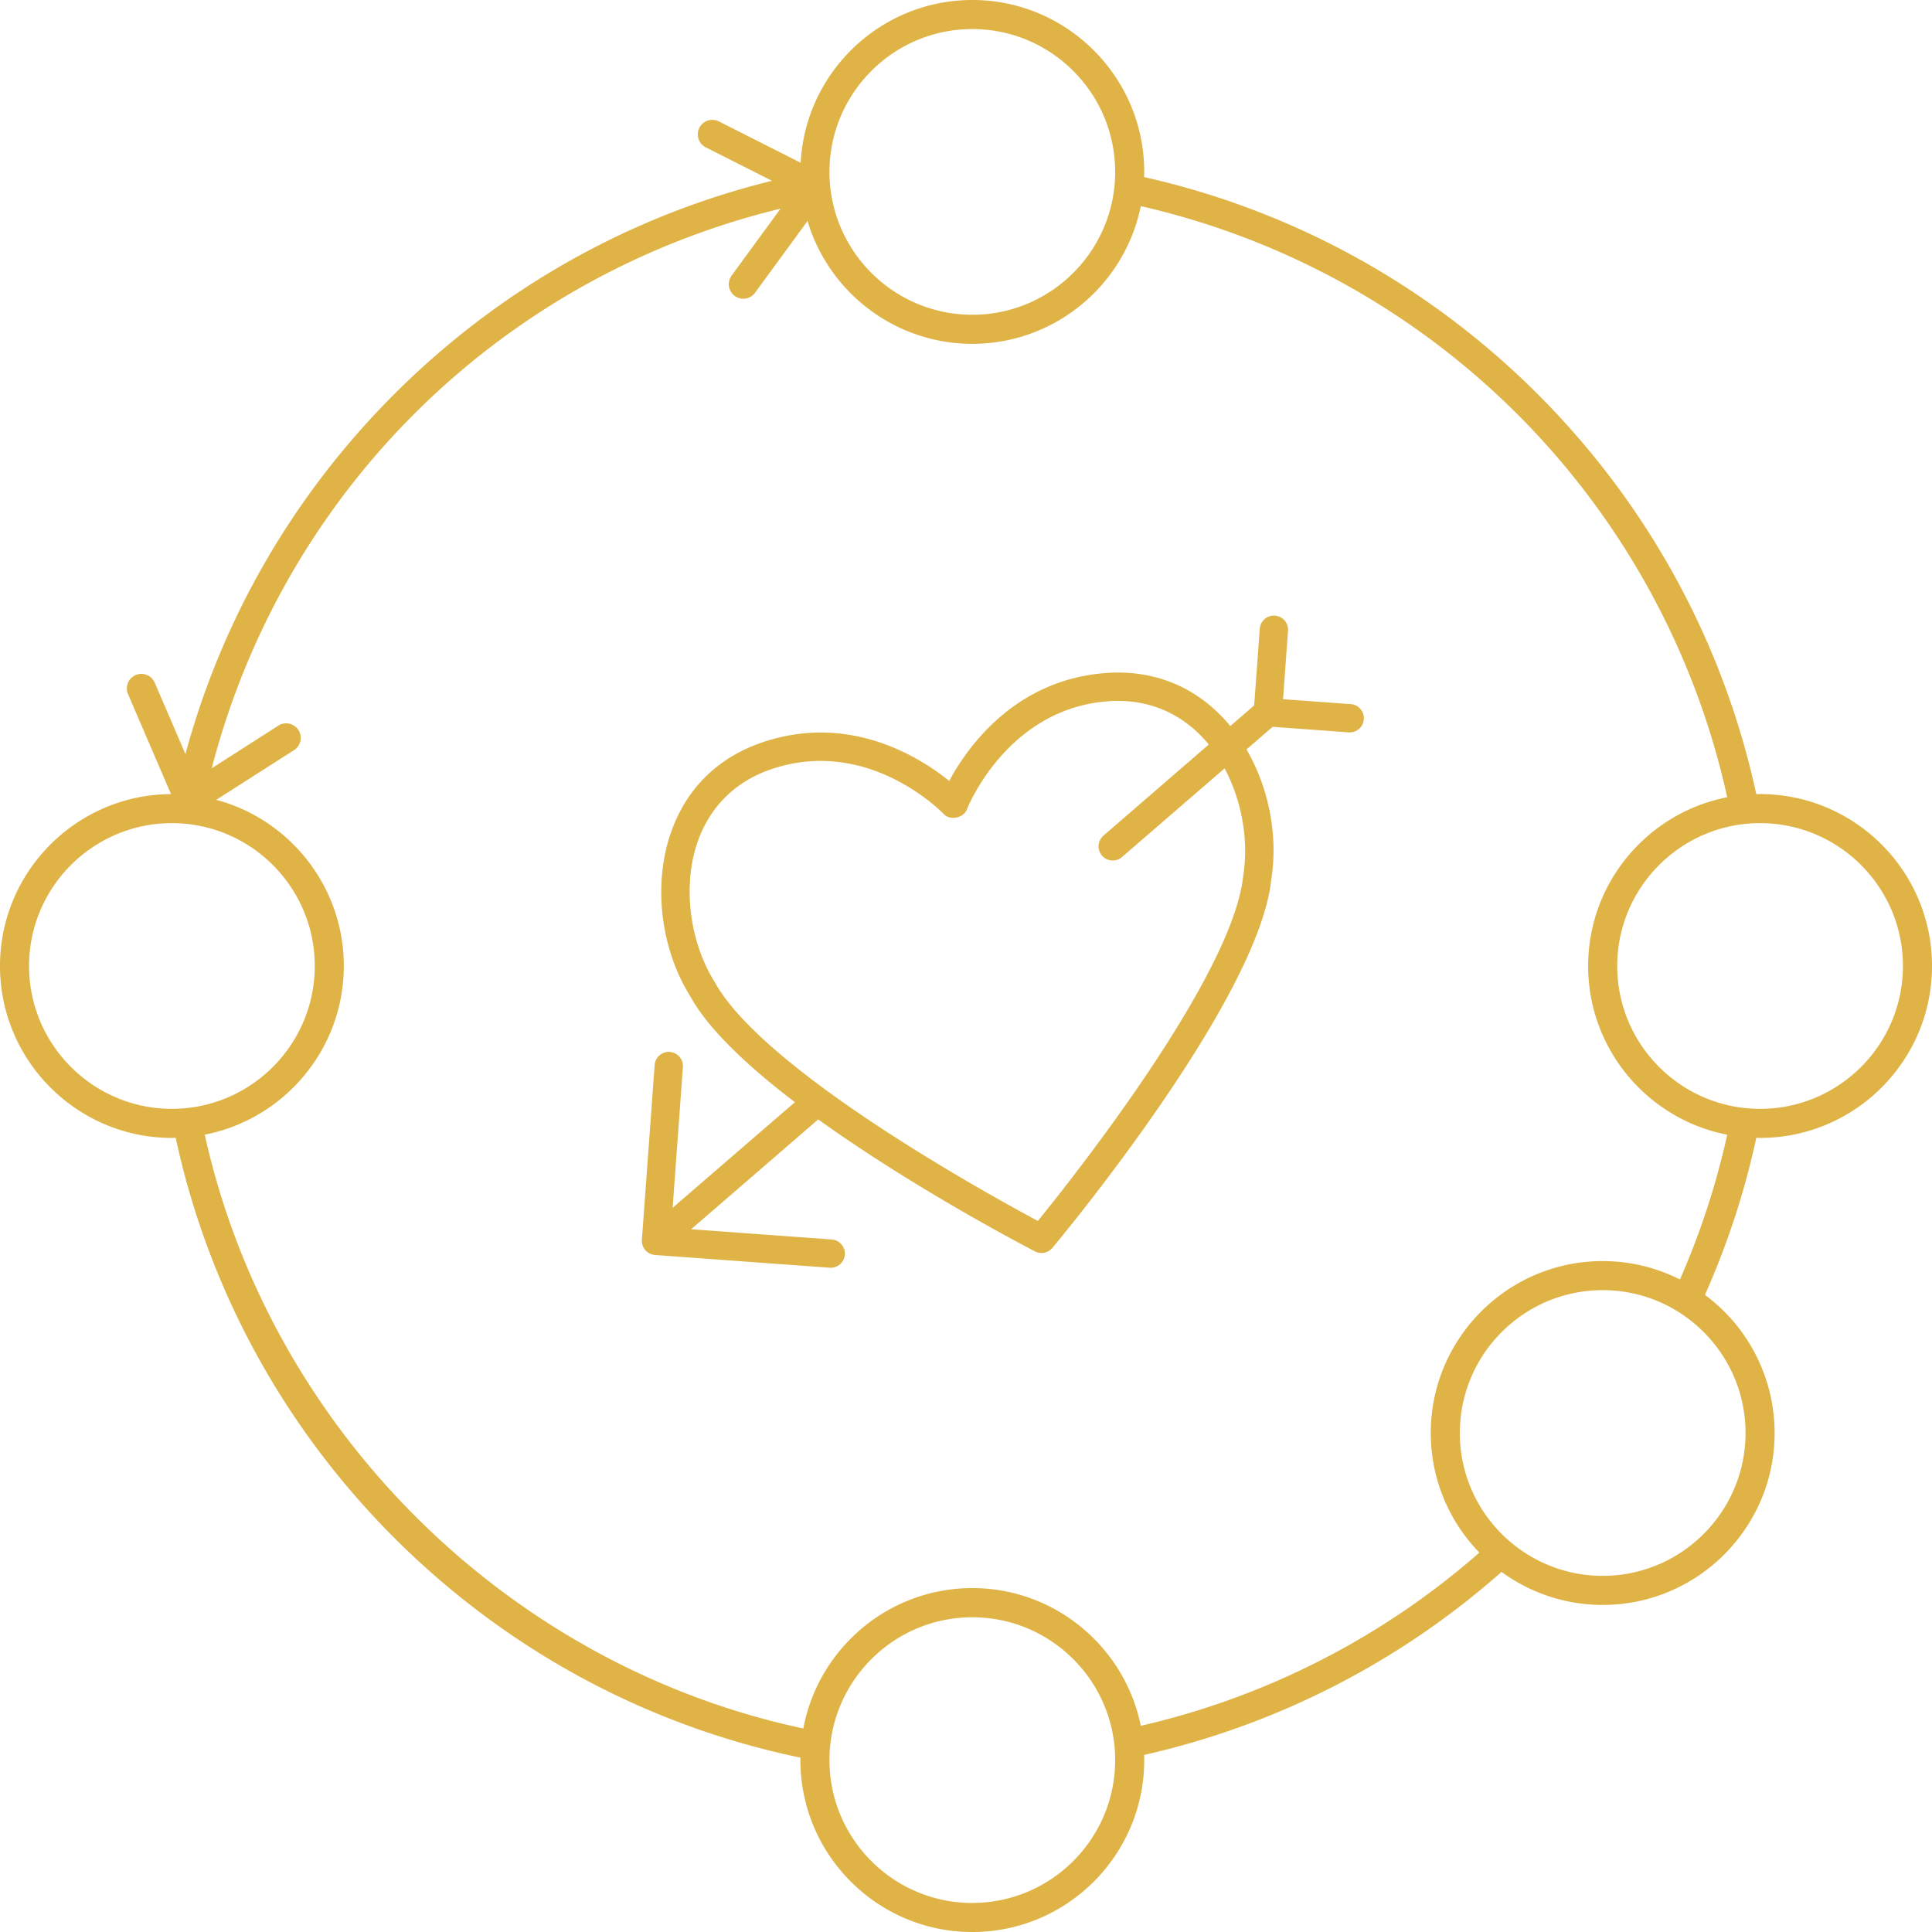
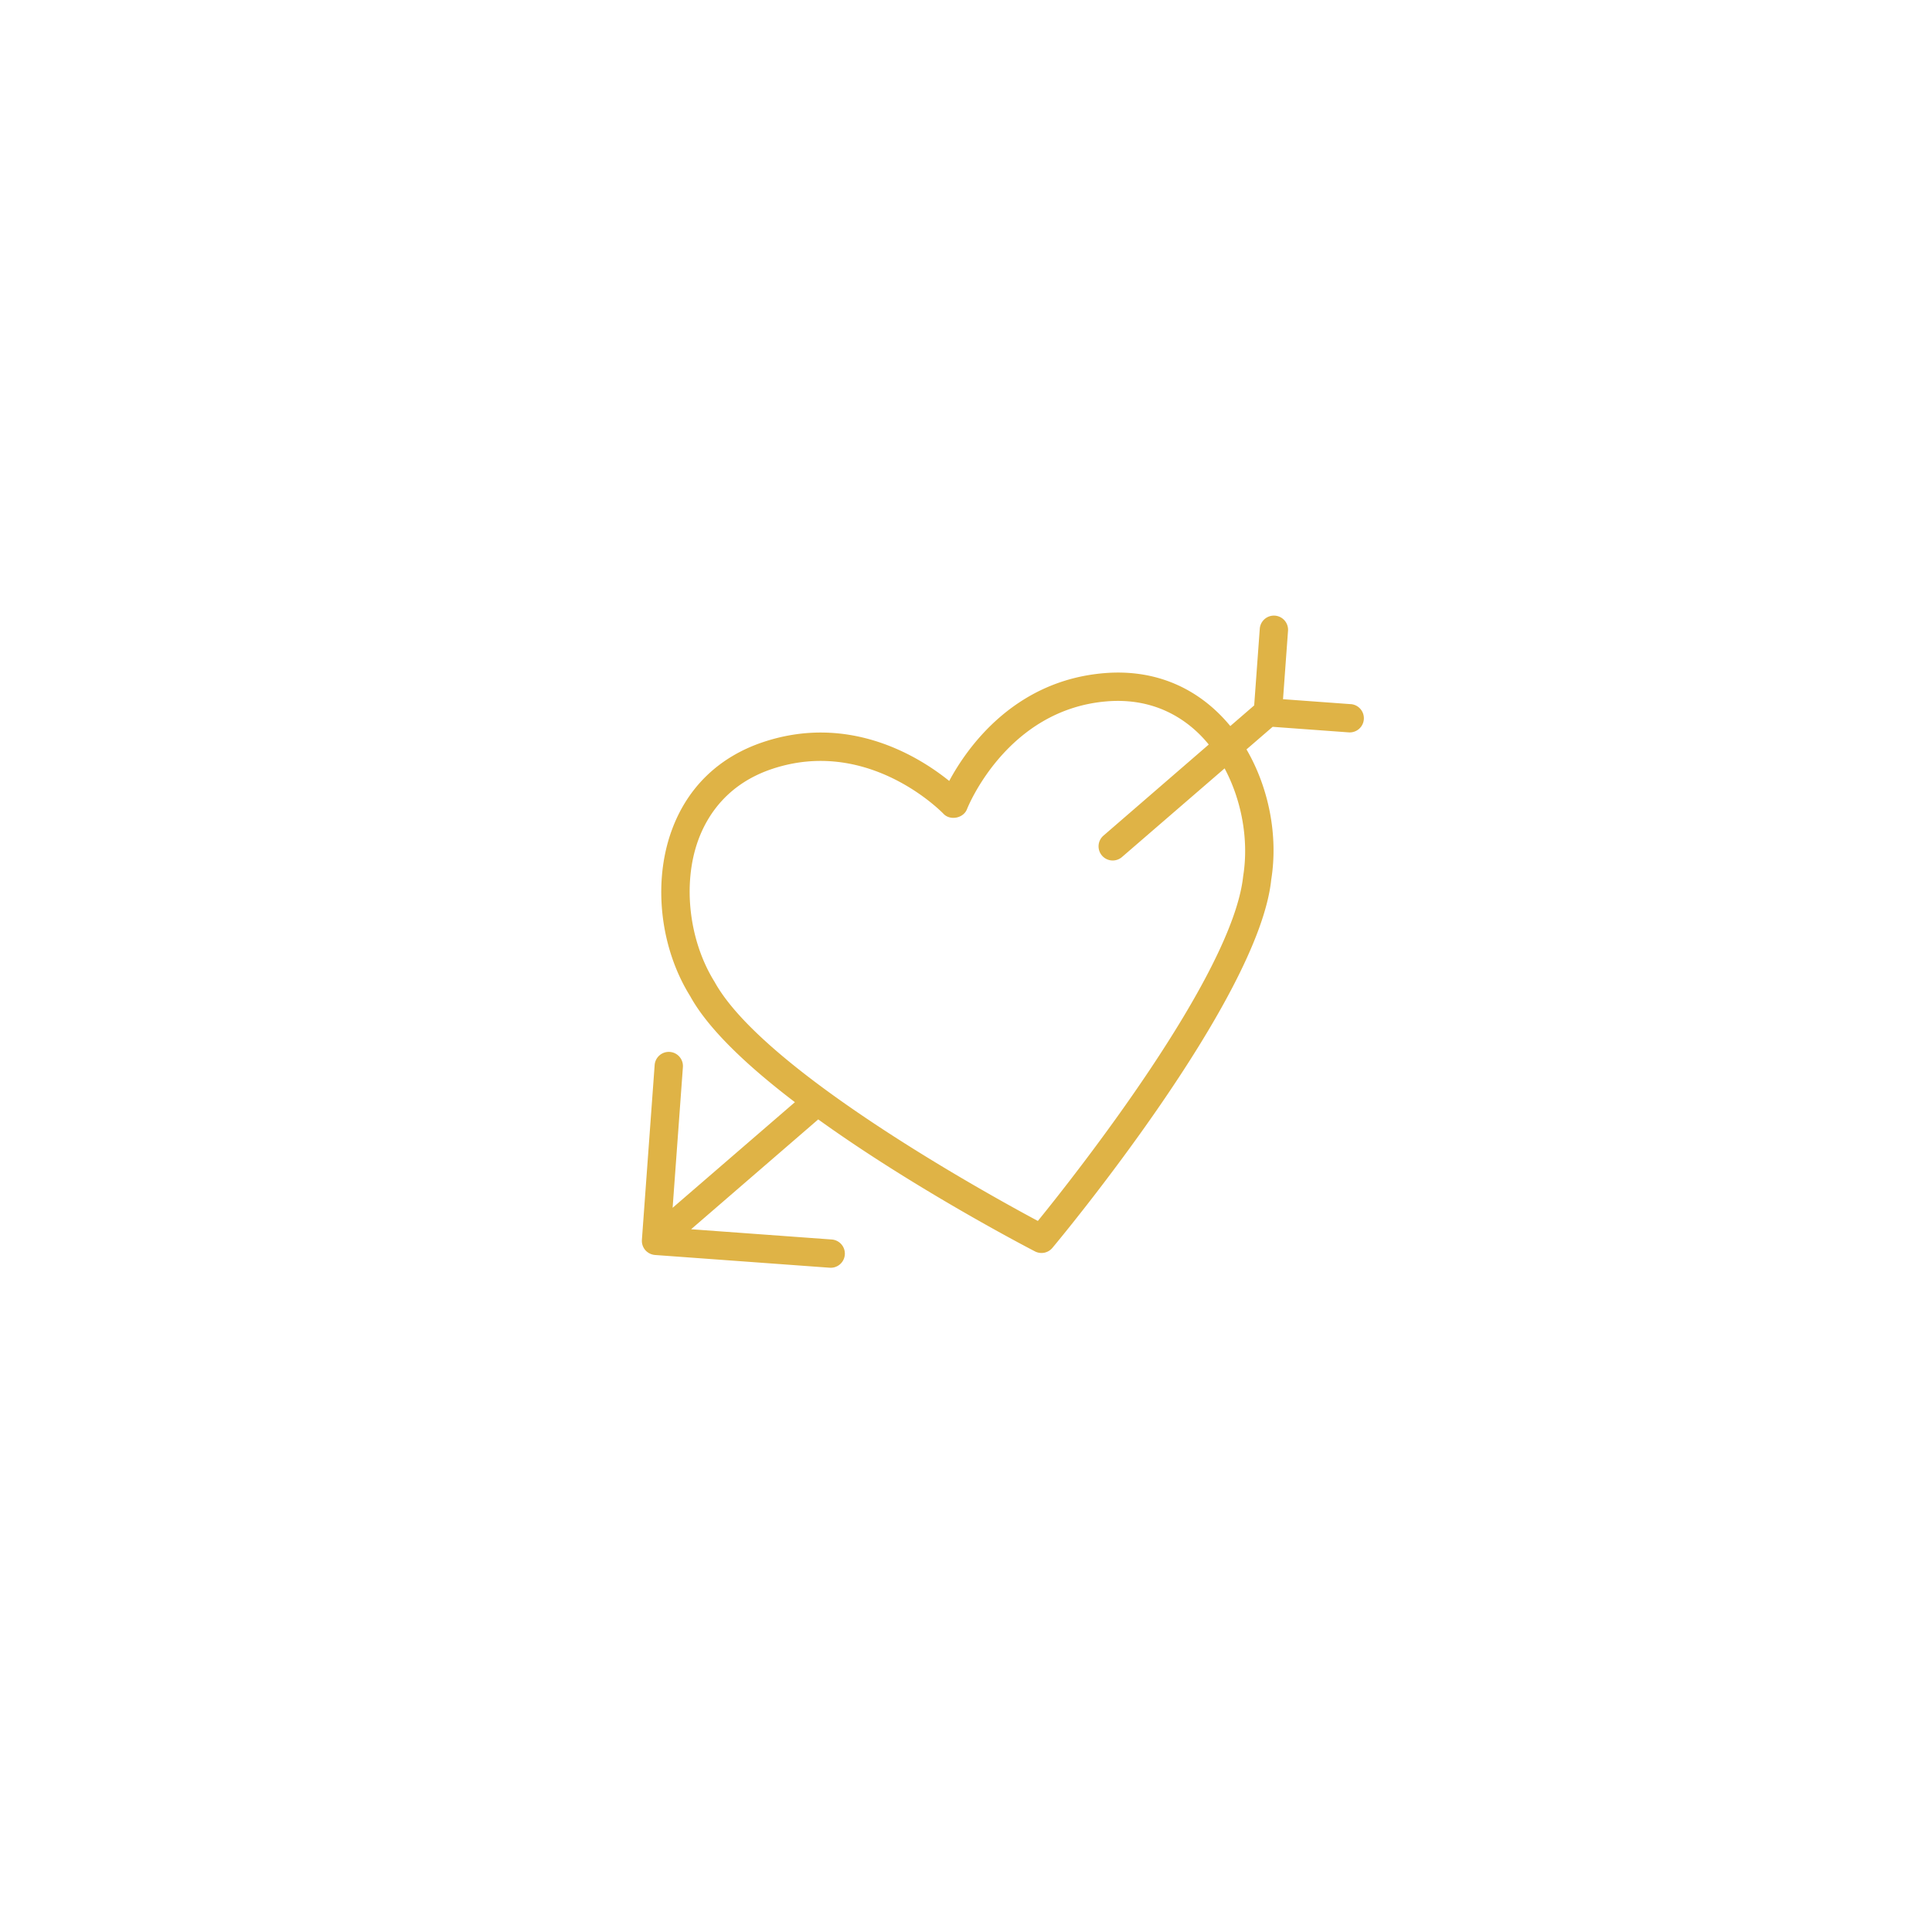
<svg xmlns="http://www.w3.org/2000/svg" viewBox="0 0 2286.69 2286.68">
  <defs>
    <style>.cls-1{fill:#dfb346;}</style>
  </defs>
  <title>Datový zdroj 243</title>
  <g id="Vrstva_2" data-name="Vrstva 2">
    <g id="Vrstva_1-2" data-name="Vrstva 1">
-       <path class="cls-1" d="M2083.22,1346.82c112.19,0,203.47-91.28,203.47-203.48s-91.28-203.47-203.47-203.47c-1.51,0-3,.08-4.5.11-38.67-178.74-127.52-341.83-257.47-472.22-128.92-129.36-290.16-218.41-467.11-258.17.06-2,.15-4.07.15-6.12C1354.29,91.28,1263,0,1150.82,0,1042.26,0,953.3,85.46,947.65,192.64L850.87,143.7a17.2,17.2,0,0,0-15.52,30.7L913.72,214c-167.91,41.29-320.87,127.17-444.8,250.25C348.65,583.73,263.23,730.78,219.5,892.56L183.13,808a17.19,17.19,0,1,0-31.59,13.58L202.42,939.9C90.71,940.47,0,1031.5,0,1143.34c0,112.2,91.28,203.48,203.47,203.48,1.5,0,3-.09,4.48-.12,39.06,180.59,129.16,344.9,261.24,476s297.23,220,478.23,257.64c0,1-.07,1.93-.07,2.9,0,112.2,91.28,203.47,203.47,203.47s203.47-91.27,203.47-203.47c0-2.05-.09-4.08-.15-6.12a955.65,955.65,0,0,0,423.05-216.66,202.31,202.31,0,0,0,119.75,39.11c112.19,0,203.47-91.27,203.47-203.47a203.29,203.29,0,0,0-82.47-163.47,952.55,952.55,0,0,0,60.82-185.9C2080.25,1346.73,2081.72,1346.82,2083.22,1346.82Zm169.08-203.48c0,93.24-75.85,169.08-169.08,169.08s-169.09-75.84-169.09-169.08S1990,974.26,2083.22,974.26,2252.3,1050.11,2252.3,1143.34ZM1150.82,34.39c93.23,0,169.08,75.85,169.08,169.08s-75.85,169.08-169.08,169.08S981.74,296.7,981.74,203.47,1057.59,34.39,1150.82,34.39ZM34.39,1143.34c0-93.23,75.85-169.08,169.08-169.08s169.08,75.85,169.08,169.08c0,87.61-67,159.85-152.4,168.25h-.05c-5.47.53-11,.82-16.63.82C110.24,1312.42,34.39,1236.58,34.39,1143.34Zm1116.43,1109c-93.23,0-169.08-75.85-169.08-169.08s75.85-169.08,169.08-169.08S1319.9,1990,1319.9,2083.21,1244.05,2252.29,1150.82,2252.29ZM2066,1696.07c0,93.23-75.85,169.08-169.08,169.08s-169.09-75.85-169.09-169.08S1803.71,1527,1896.94,1527,2066,1602.84,2066,1696.07Zm-77.65-181.69a202.17,202.17,0,0,0-91.43-21.78c-112.2,0-203.48,91.28-203.48,203.47A202.73,202.73,0,0,0,1751,1837.65a921.19,921.19,0,0,1-400.77,205c-18.83-92.85-101.08-163-199.41-163-99.44,0-182.4,71.73-200,166.16-349.8-74.43-631.26-353.65-708.49-702.85,93.65-18.2,164.59-100.81,164.59-199.71,0-94.07-64.19-173.41-151-196.59L348,887.84a17.19,17.19,0,1,0-18.53-29l-78.85,50.45C336,580.51,593.27,327.19,923.89,246.93l-58,79.3a17.19,17.19,0,1,0,27.76,20.29l62.15-85c25,84,103,145.43,195,145.43,98.34,0,180.59-70.12,199.42-163a920.6,920.6,0,0,1,694.09,699.68c-93.66,18.2-164.59,100.81-164.59,199.7s70.94,181.51,164.6,199.71A917.86,917.86,0,0,1,1988.37,1514.38Z" />
      <path class="cls-1" d="M1598.74,833.42l-80.17-5.85,5.93-81.14a16.76,16.76,0,0,0-33.43-2.43l-6.64,90.92-28.26,24.43c-2.23-2.71-4.52-5.36-6.88-7.92-37-40.17-85.81-59.11-141.25-54.78-107.6,8.41-163.44,88.37-184.56,127.68-34.73-28.05-117.16-80.13-219.64-46.2-52.79,17.49-90.47,53.86-109,105.22-22.29,61.71-13.42,138.89,22.12,195.8,21.78,39.62,69,83.56,123.88,125.38l-144.73,125,12.15-166.38a16.76,16.76,0,1,0-33.43-2.43l-15.08,206.62c0,.09,0,.18,0,.27a16.29,16.29,0,0,0,.07,2.88,1.62,1.62,0,0,1,0,.22,16.61,16.61,0,0,0,.63,2.86l.09.34a18.13,18.13,0,0,0,1.17,2.68c.06.12.12.24.19.36a15.41,15.41,0,0,0,3.28,4.09c.19.18.39.34.59.5s.63.51,1,.75.45.33.68.48a15.58,15.58,0,0,0,1.54.87c.24.12.48.22.72.32s.74.32,1.13.46.47.17.72.24c.46.14.94.26,1.41.37l.44.1c.61.11,1.24.2,1.87.25l206.7,15.07a17,17,0,0,0,4.53-.27,16.75,16.75,0,0,0-2.1-33.13L818,1454.91l150.44-130c114.34,82.26,247.84,151.72,256.58,156.24a16.78,16.78,0,0,0,20.56-4.15c10-11.92,244.16-293.84,259-435.64,8.45-52.26-2.85-109-29.24-154.38l30.94-26.73,90,6.57a16.76,16.76,0,1,0,2.45-33.44ZM1471.4,1037c-12.42,118.06-200.23,355.45-243,408.09-37.19-19.89-153.84-83.95-250.57-154.75l-.21-.15c-58.7-43-110-88.44-131.81-128-30.3-48.53-38.14-115.84-19.52-167.45,10.42-28.83,34.13-66.93,88-84.78a187.48,187.48,0,0,1,21.85-5.82c102.1-20.58,177.31,55.7,180.65,59.16,7.93,8.28,23.63,5.12,27.73-5.59.46-1.19,46.74-118.24,166-127.63,56.62-4.43,93.24,21.5,114,44,2.11,2.3,4.16,4.69,6.15,7.14L1306.09,989a16.75,16.75,0,1,0,21.9,25.35l121.43-104.9C1469.62,947.32,1478.3,994.28,1471.4,1037Z" />
    </g>
  </g>
</svg>